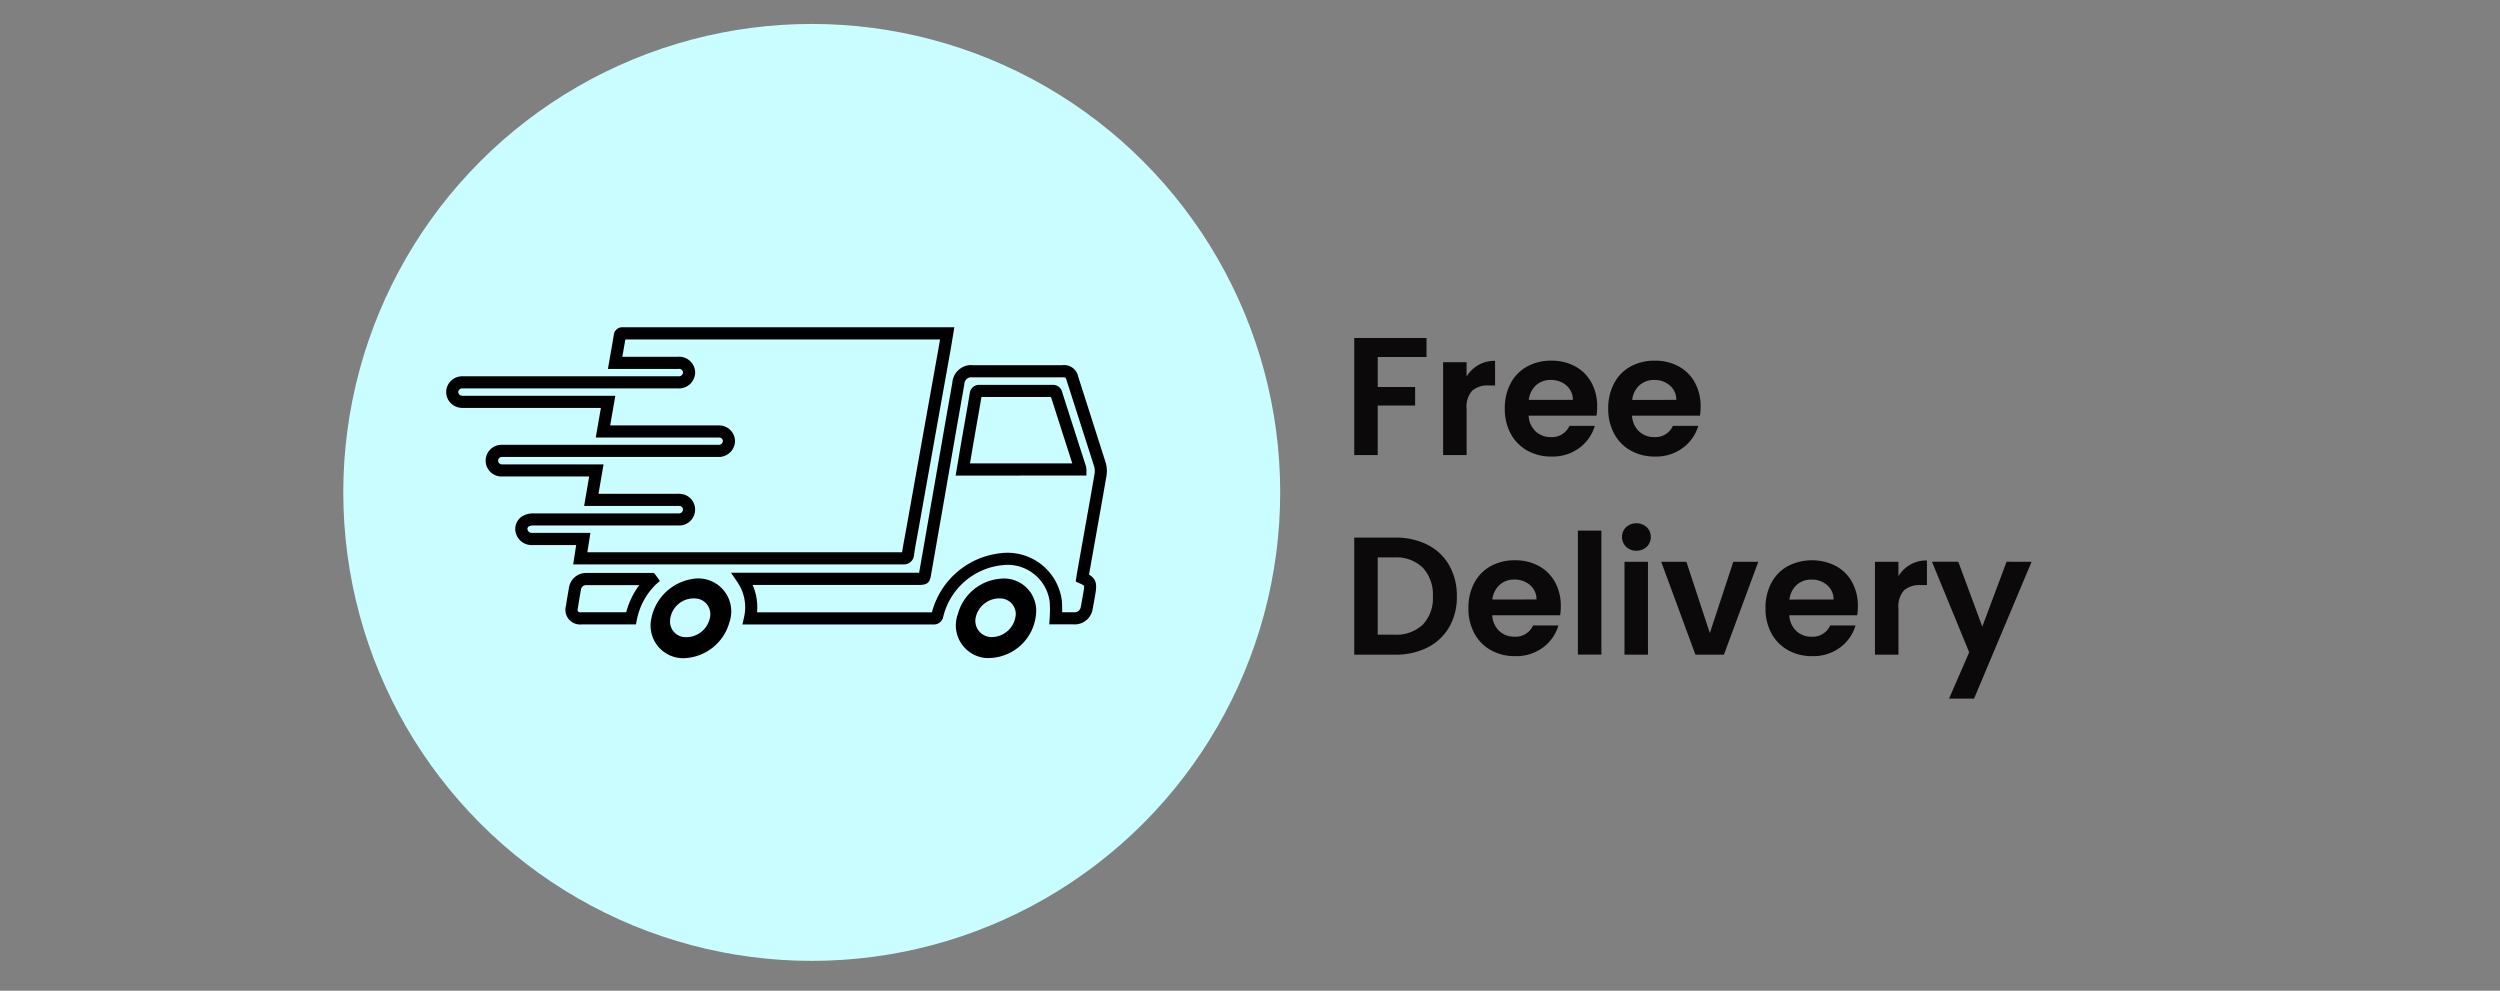
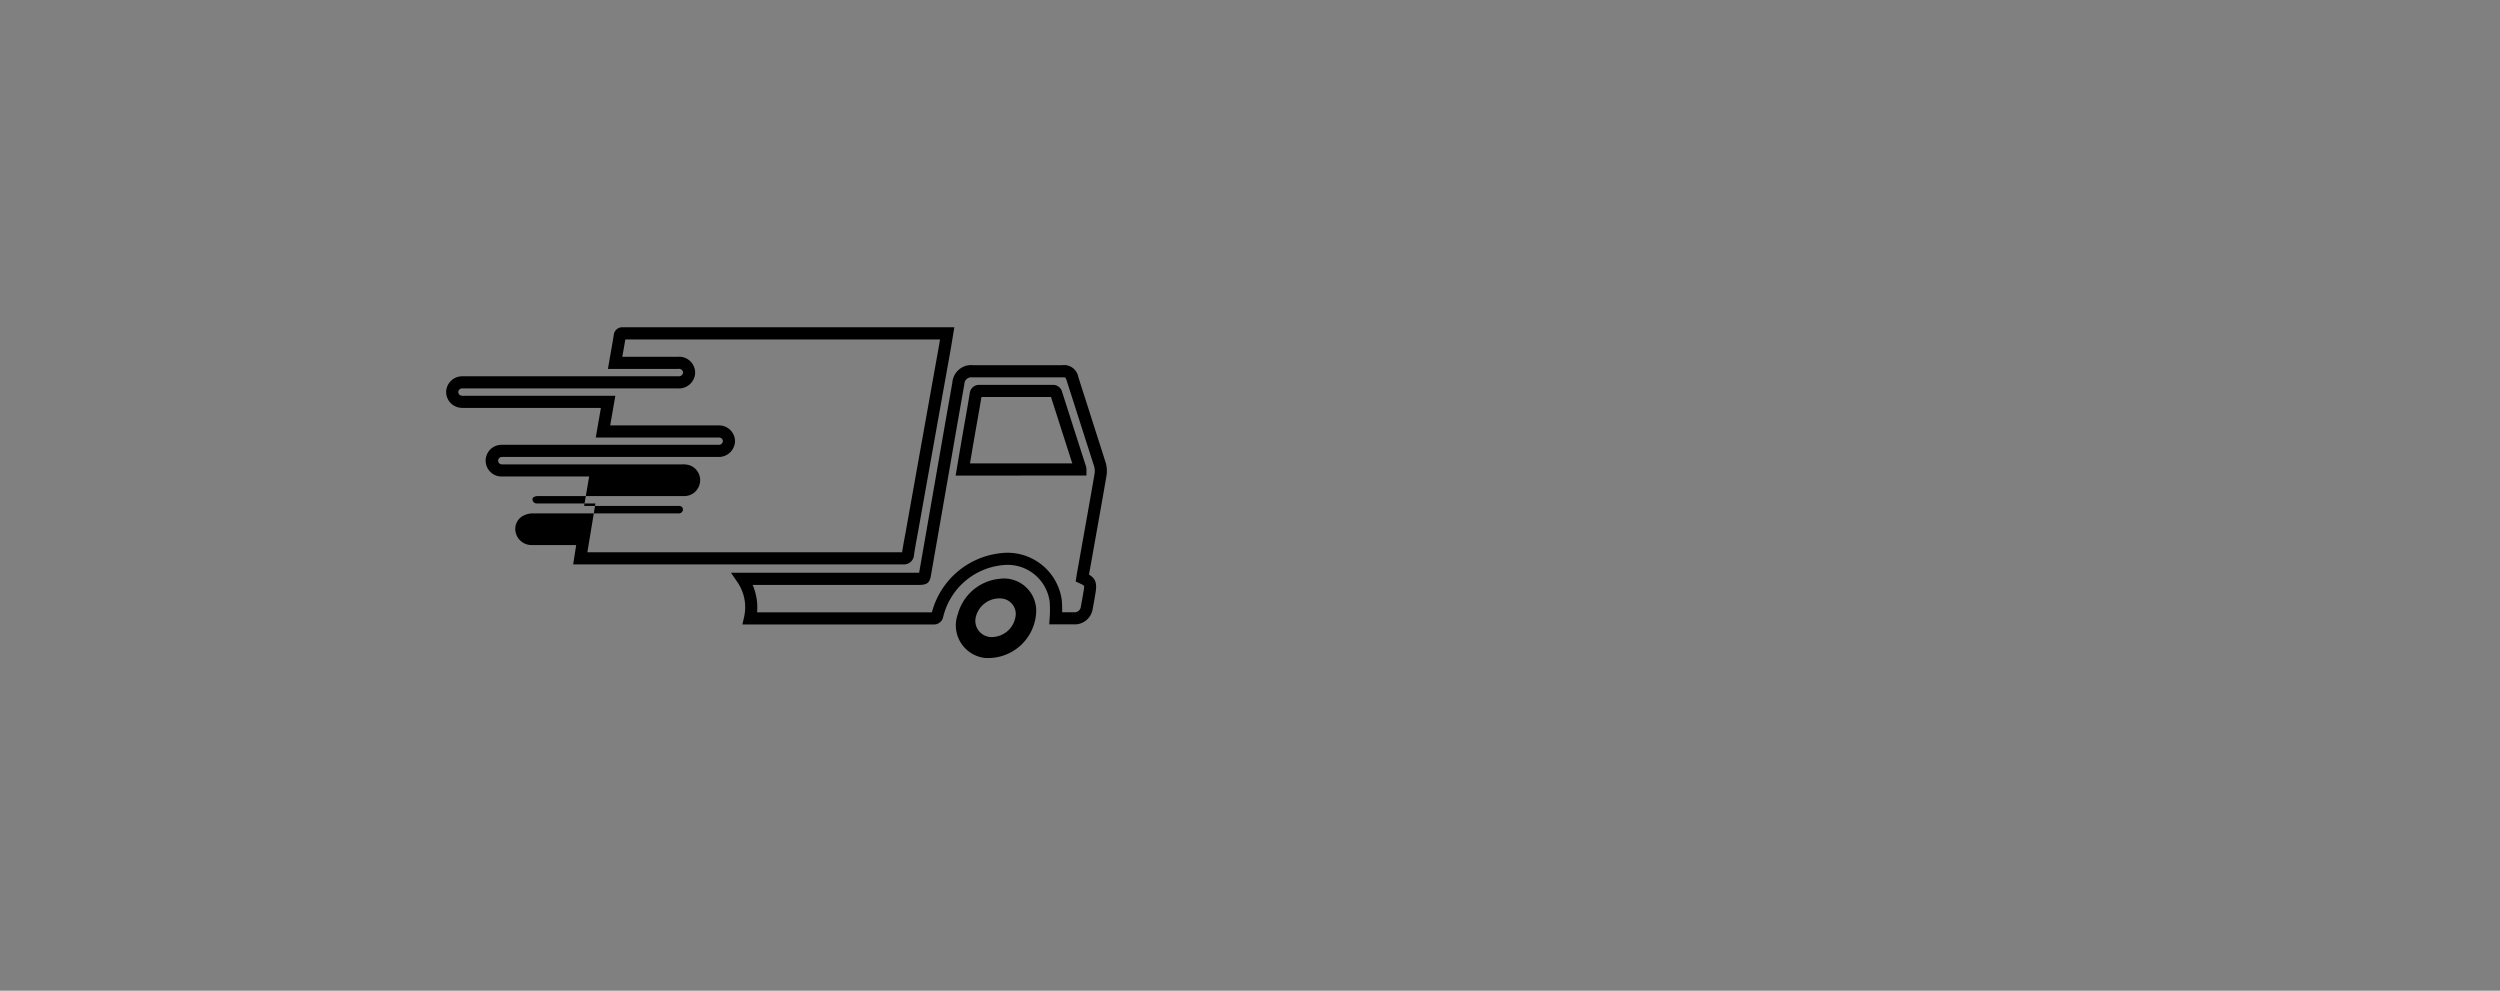
<svg xmlns="http://www.w3.org/2000/svg" width="323" height="128" viewBox="0 0 323 128">
  <rect x="0" y="0" width="323" height="128" fill="#808080" stroke="none" />
  <defs>
    <clipPath id="clip-path">
      <rect id="Rectangle_84" data-name="Rectangle 84" width="323" height="128" fill="#fff" stroke="#707070" stroke-width="1" />
    </clipPath>
  </defs>
  <g id="Mask_Group_58" data-name="Mask Group 58" clip-path="url(#clip-path)">
    <g id="Group_913" data-name="Group 913" transform="translate(44.352 3.094)">
-       <path id="Path_1703" data-name="Path 1703" d="M10.785-14.658v2.448h-6.3v3.877h4.83v2.4H4.481V.461H1.449V-14.658Zm5.177,4.982a4.263,4.263,0,0,1,1.527-1.495,4.247,4.247,0,0,1,2.155-.542v3.184h-.8a3.072,3.072,0,0,0-2.155.671,3.1,3.1,0,0,0-.726,2.339V.461H12.929v-12h3.032ZM32.835-5.8a7.157,7.157,0,0,1-.087,1.17H23.976a2.983,2.983,0,0,0,.91,2.036,2.805,2.805,0,0,0,1.971.736,2.476,2.476,0,0,0,2.4-1.451h3.271A5.466,5.466,0,0,1,30.539-.46,5.818,5.818,0,0,1,26.922.656a6.26,6.26,0,0,1-3.108-.769A5.412,5.412,0,0,1,21.669-2.29,6.67,6.67,0,0,1,20.9-5.539a6.794,6.794,0,0,1,.758-3.271,5.29,5.29,0,0,1,2.123-2.166,6.359,6.359,0,0,1,3.141-.758A6.309,6.309,0,0,1,29.987-11a5.183,5.183,0,0,1,2.1,2.09A6.325,6.325,0,0,1,32.835-5.8Zm-3.141-.866a2.4,2.4,0,0,0-.845-1.874,2.993,2.993,0,0,0-2.014-.7,2.753,2.753,0,0,0-1.9.682A3,3,0,0,0,24-6.665ZM46.2-5.8a7.156,7.156,0,0,1-.087,1.17H37.34a2.983,2.983,0,0,0,.91,2.036,2.805,2.805,0,0,0,1.971.736,2.476,2.476,0,0,0,2.4-1.451H45.9A5.466,5.466,0,0,1,43.9-.46,5.818,5.818,0,0,1,40.286.656a6.26,6.26,0,0,1-3.108-.769A5.412,5.412,0,0,1,35.033-2.29a6.67,6.67,0,0,1-.769-3.249,6.794,6.794,0,0,1,.758-3.271,5.29,5.29,0,0,1,2.123-2.166,6.359,6.359,0,0,1,3.141-.758A6.309,6.309,0,0,1,43.351-11a5.183,5.183,0,0,1,2.1,2.09A6.325,6.325,0,0,1,46.2-5.8Zm-3.141-.866a2.4,2.4,0,0,0-.845-1.874,2.993,2.993,0,0,0-2.014-.7,2.753,2.753,0,0,0-1.9.682,3,3,0,0,0-.942,1.9ZM6.734,11.128a9.031,9.031,0,0,1,4.191.931,6.654,6.654,0,0,1,2.794,2.653,7.9,7.9,0,0,1,.986,4,7.785,7.785,0,0,1-.986,3.975,6.693,6.693,0,0,1-2.794,2.632,9.031,9.031,0,0,1-4.191.931H1.449V11.128ZM6.626,23.67a4.98,4.98,0,0,0,3.682-1.3,4.95,4.95,0,0,0,1.3-3.661,5.064,5.064,0,0,0-1.3-3.693,4.909,4.909,0,0,0-3.682-1.332H4.481V23.67Zm21.509-3.682a7.157,7.157,0,0,1-.087,1.17H19.275a2.983,2.983,0,0,0,.91,2.036,2.805,2.805,0,0,0,1.971.736,2.476,2.476,0,0,0,2.4-1.451h3.271a5.466,5.466,0,0,1-1.993,2.848,5.818,5.818,0,0,1-3.617,1.116,6.26,6.26,0,0,1-3.108-.769A5.412,5.412,0,0,1,16.969,23.5a6.67,6.67,0,0,1-.769-3.249,6.794,6.794,0,0,1,.758-3.271,5.29,5.29,0,0,1,2.123-2.166,6.359,6.359,0,0,1,3.141-.758,6.309,6.309,0,0,1,3.065.736,5.183,5.183,0,0,1,2.1,2.09A6.325,6.325,0,0,1,28.135,19.987Zm-3.141-.866a2.4,2.4,0,0,0-.845-1.874,2.993,2.993,0,0,0-2.014-.7,2.753,2.753,0,0,0-1.9.682,3,3,0,0,0-.942,1.9Zm8.383-8.9V26.247H30.344V10.218Zm4.527,2.6a1.848,1.848,0,0,1-1.332-.509,1.778,1.778,0,0,1,0-2.534,2,2,0,0,1,2.664,0,1.778,1.778,0,0,1,0,2.534A1.848,1.848,0,0,1,37.9,12.818Zm1.495,1.43v12H36.366v-12Zm7.993,9.206,3.032-9.206h3.227l-4.44,12H45.528l-4.419-12h3.249Zm19.126-3.466a7.156,7.156,0,0,1-.087,1.17H57.658a2.983,2.983,0,0,0,.91,2.036,2.805,2.805,0,0,0,1.971.736,2.476,2.476,0,0,0,2.4-1.451h3.271a5.466,5.466,0,0,1-1.993,2.848A5.818,5.818,0,0,1,60.6,26.442a6.26,6.26,0,0,1-3.108-.769A5.412,5.412,0,0,1,55.351,23.5a6.67,6.67,0,0,1-.769-3.249,6.794,6.794,0,0,1,.758-3.271,5.29,5.29,0,0,1,2.123-2.166,6.816,6.816,0,0,1,6.206-.022,5.183,5.183,0,0,1,2.1,2.09A6.325,6.325,0,0,1,66.517,19.987Zm-3.141-.866a2.4,2.4,0,0,0-.845-1.874,2.993,2.993,0,0,0-2.014-.7,2.753,2.753,0,0,0-1.9.682,3,3,0,0,0-.942,1.9Zm8.383-3.011a4.172,4.172,0,0,1,3.682-2.036v3.184h-.8a3.072,3.072,0,0,0-2.155.671,3.1,3.1,0,0,0-.726,2.339v5.978H68.726v-12h3.032Zm17.2-1.863-7.43,17.675H78.3l2.6-5.978-4.809-11.7h3.4l3.1,8.383,3.141-8.383Z" transform="translate(129.168 55.237)" fill="#0b0909" />
      <g id="Group_903" data-name="Group 903">
-         <ellipse id="Ellipse_1" data-name="Ellipse 1" cx="60.525" cy="60.525" rx="60.525" ry="60.525" fill="#cafdff" />
        <g id="Group_7" data-name="Group 7" transform="translate(13.291 39.195)">
-           <path id="Path_11" data-name="Path 11" d="M2199.8,516.952a4.215,4.215,0,0,1-4.311-4.93,6.426,6.426,0,0,1,5.228-5.283,4.263,4.263,0,0,1,4.906,5.557A6.326,6.326,0,0,1,2199.8,516.952Zm-1.85-4.851a2,2,0,0,0,1.779,2.124,3.135,3.135,0,0,0,3.42-2.822c0-.021,0-.042,0-.063a2.03,2.03,0,0,0-1.52-2.046,3.065,3.065,0,0,0-3.684,2.806Z" transform="translate(-2169.018 -474.205)" />
          <path id="Path_12" data-name="Path 12" d="M2256.129,511.043a6.215,6.215,0,0,1-6.536,5.877l-.11-.007a4.237,4.237,0,0,1-3.464-5.69,6.2,6.2,0,0,1,5.361-4.53,4.164,4.164,0,0,1,4.75,4.35Zm-2.633.251a2.023,2.023,0,0,0-1.717-2.046,3.134,3.134,0,0,0-3.441,2.351,2.094,2.094,0,0,0,1.975,2.618,3.136,3.136,0,0,0,3.183-2.955Z" transform="translate(-2179.9 -474.198)" />
          <g id="Group_6" data-name="Group 6" transform="translate(0 0)">
            <g id="Group_3" data-name="Group 3">
-               <path id="Path_13" data-name="Path 13" d="M2220.743,495.875h-42.6l.392-2.5h-5.723a2.082,2.082,0,0,1-2.05-1.467,1.939,1.939,0,0,1,.819-2.261,2.811,2.811,0,0,1,1.286-.363h18.881a.52.52,0,0,0,.573-.412.454.454,0,0,0-.329-.527,1.853,1.853,0,0,0-.418-.026H2179.56l.65-3.8h-11.282a2.046,2.046,0,1,1,0-4.091h28.067a.519.519,0,0,0,.493-.519.484.484,0,0,0-.485-.422h-15.942l.665-3.825h-17.651a2.8,2.8,0,0,1-.831-.085,2.05,2.05,0,0,1-1.5-2.18,2.076,2.076,0,0,1,2.055-1.826h.017l27.934,0a.535.535,0,0,0,.391-.114.526.526,0,0,0,.2-.358.492.492,0,0,0-.153-.346.542.542,0,0,0-.362-.143l-.15.009h-9.04l.157-.915c.075-.451.153-.886.229-1.312.131-.74.258-1.455.371-2.188a1.1,1.1,0,0,1,1.208-.962h42.789l-.227,1.379c-.081.5-.161.988-.245,1.475q-2.141,11.951-4.273,23.885l-.084.454c-.135.73-.271,1.457-.374,2.19A1.311,1.311,0,0,1,2220.743,495.875Zm-40.765-1.568h40.669c.1-.718.237-1.435.371-2.156l.083-.447q2.13-11.931,4.27-23.878c.058-.335.114-.672.171-1.014h-40.661c-.1.614-.208,1.225-.32,1.855q-.034.193-.067.386h7.137c.067-.006.138-.009.2-.009a2.075,2.075,0,0,1,2.075,2.042c0,.083-.006.132-.01.182a2.1,2.1,0,0,1-2.269,1.869H2163.8a.5.5,0,0,0-.5.437.475.475,0,0,0,.348.486,1.3,1.3,0,0,0,.389.034h19.554l-.665,3.825h14.092a2.063,2.063,0,0,1,2.037,1.966,2.094,2.094,0,0,1-2.042,2.111h-28.085a.478.478,0,0,0,0,.956h13.14l-.651,3.8h10.115a3.089,3.089,0,0,1,.807.063,2.026,2.026,0,0,1,1.533,2.3,2.051,2.051,0,0,1-2.177,1.731l-18.8,0a1.194,1.194,0,0,0-.517.146.378.378,0,0,0-.121.425.561.561,0,0,0,.527.386h7.586Z" transform="translate(-2161.733 -465.245)" />
+               <path id="Path_13" data-name="Path 13" d="M2220.743,495.875h-42.6l.392-2.5h-5.723a2.082,2.082,0,0,1-2.05-1.467,1.939,1.939,0,0,1,.819-2.261,2.811,2.811,0,0,1,1.286-.363h18.881a.52.52,0,0,0,.573-.412.454.454,0,0,0-.329-.527,1.853,1.853,0,0,0-.418-.026H2179.56l.65-3.8h-11.282a2.046,2.046,0,1,1,0-4.091h28.067a.519.519,0,0,0,.493-.519.484.484,0,0,0-.485-.422h-15.942l.665-3.825h-17.651a2.8,2.8,0,0,1-.831-.085,2.05,2.05,0,0,1-1.5-2.18,2.076,2.076,0,0,1,2.055-1.826h.017l27.934,0a.535.535,0,0,0,.391-.114.526.526,0,0,0,.2-.358.492.492,0,0,0-.153-.346.542.542,0,0,0-.362-.143l-.15.009h-9.04l.157-.915c.075-.451.153-.886.229-1.312.131-.74.258-1.455.371-2.188a1.1,1.1,0,0,1,1.208-.962h42.789l-.227,1.379c-.081.5-.161.988-.245,1.475q-2.141,11.951-4.273,23.885l-.084.454c-.135.73-.271,1.457-.374,2.19A1.311,1.311,0,0,1,2220.743,495.875Zm-40.765-1.568h40.669c.1-.718.237-1.435.371-2.156l.083-.447q2.13-11.931,4.27-23.878c.058-.335.114-.672.171-1.014h-40.661c-.1.614-.208,1.225-.32,1.855q-.034.193-.067.386h7.137c.067-.006.138-.009.2-.009a2.075,2.075,0,0,1,2.075,2.042c0,.083-.006.132-.01.182a2.1,2.1,0,0,1-2.269,1.869H2163.8a.5.5,0,0,0-.5.437.475.475,0,0,0,.348.486,1.3,1.3,0,0,0,.389.034h19.554l-.665,3.825h14.092a2.063,2.063,0,0,1,2.037,1.966,2.094,2.094,0,0,1-2.042,2.111h-28.085a.478.478,0,0,0,0,.956h13.14h10.115a3.089,3.089,0,0,1,.807.063,2.026,2.026,0,0,1,1.533,2.3,2.051,2.051,0,0,1-2.177,1.731l-18.8,0a1.194,1.194,0,0,0-.517.146.378.378,0,0,0-.121.425.561.561,0,0,0,.527.386h7.586Z" transform="translate(-2161.733 -465.245)" />
            </g>
            <g id="Group_4" data-name="Group 4" transform="translate(36.803 4.88)">
              <path id="Path_14" data-name="Path 14" d="M2234.8,504.981h-24.637l.218-.958a5.736,5.736,0,0,0-.854-4.494l-.836-1.226H2233l0-.032q1.692-9.665,3.36-19.281l.926-5.251a2.437,2.437,0,0,1,.81-1.641,2.386,2.386,0,0,1,1.772-.621l.068.006h11.531a1.869,1.869,0,0,1,2.094,1.531q.974,3.025,1.935,6.046l1.6,5.005a3.824,3.824,0,0,1,.1,1.747c-.565,3.272-1.149,6.541-1.733,9.814l-.51,2.855c0,.02-.007.04-.011.06.86.525,1.044,1.11.852,2.316-.119.711-.239,1.407-.373,2.1a2.344,2.344,0,0,1-2.471,2.013l-3.144,0,.057-.838a14.756,14.756,0,0,0,0-2.093,5.486,5.486,0,0,0-6.123-4.715,8.777,8.777,0,0,0-7.63,6.661A1.217,1.217,0,0,1,2234.8,504.981Zm-22.74-1.568h22.586a10.333,10.333,0,0,1,8.872-7.637,7.077,7.077,0,0,1,7.915,6.113c.037.517.051,1.02.041,1.517h1.533a.807.807,0,0,0,.875-.688c.141-.739.258-1.423.373-2.114a1.9,1.9,0,0,0,.049-.622,2.546,2.546,0,0,0-.548-.3l-.532-.248.1-.667c.028-.184.057-.374.092-.563l.508-2.849c.583-3.269,1.169-6.536,1.732-9.807a2.246,2.246,0,0,0-.057-1.017l-1.6-4.99q-.965-3.021-1.935-6.044a1.2,1.2,0,0,0-.175-.405h0a1.366,1.366,0,0,0-.426-.038l-11.648,0a.885.885,0,0,0-.973.831l-.01.093-.933,5.291q-1.668,9.629-3.354,19.248c-.15,1.151-.563,1.361-1.649,1.361h-21.409A7.336,7.336,0,0,1,2212.06,503.413Zm25.653-17.665.211-1.253c.224-1.323.441-2.612.665-3.906q.171-.986.346-1.977c.205-1.165.412-2.331.6-3.5a1.205,1.205,0,0,1,1.3-1.08h9.352a1.2,1.2,0,0,1,1.274.883q1.5,4.689,3.014,9.4a1.823,1.823,0,0,1,.138.647v.783Zm3.333-10.15c-.184,1.107-.376,2.2-.568,3.287-.116.657-.232,1.314-.345,1.97-.191,1.1-.377,2.2-.567,3.323l13.216-.006q-1.379-4.293-2.749-8.575Z" transform="translate(-2208.69 -471.472)" />
            </g>
            <g id="Group_5" data-name="Group 5" transform="translate(15.407 31.743)">
-               <path id="Path_15" data-name="Path 15" d="M2183.291,512.4a1.9,1.9,0,0,1-1.827-2.428c.116-.773.248-1.545.387-2.317a2.227,2.227,0,0,1,2.171-1.915h8.813l.376.485.386.547-.5.438a8.7,8.7,0,0,0-2.468,4.545l-.125.631h-6.985A1.918,1.918,0,0,1,2183.291,512.4Zm.75-5.092a.674.674,0,0,0-.642.59c-.145.811-.277,1.588-.394,2.363l-.031.131a.333.333,0,0,0-.011.157.337.337,0,0,0,.133.219.35.35,0,0,0,.251.06l.122-.009h5.773a10.244,10.244,0,0,1,1.694-3.511Z" transform="translate(-2181.39 -505.745)" />
-             </g>
+               </g>
          </g>
        </g>
      </g>
    </g>
  </g>
</svg>